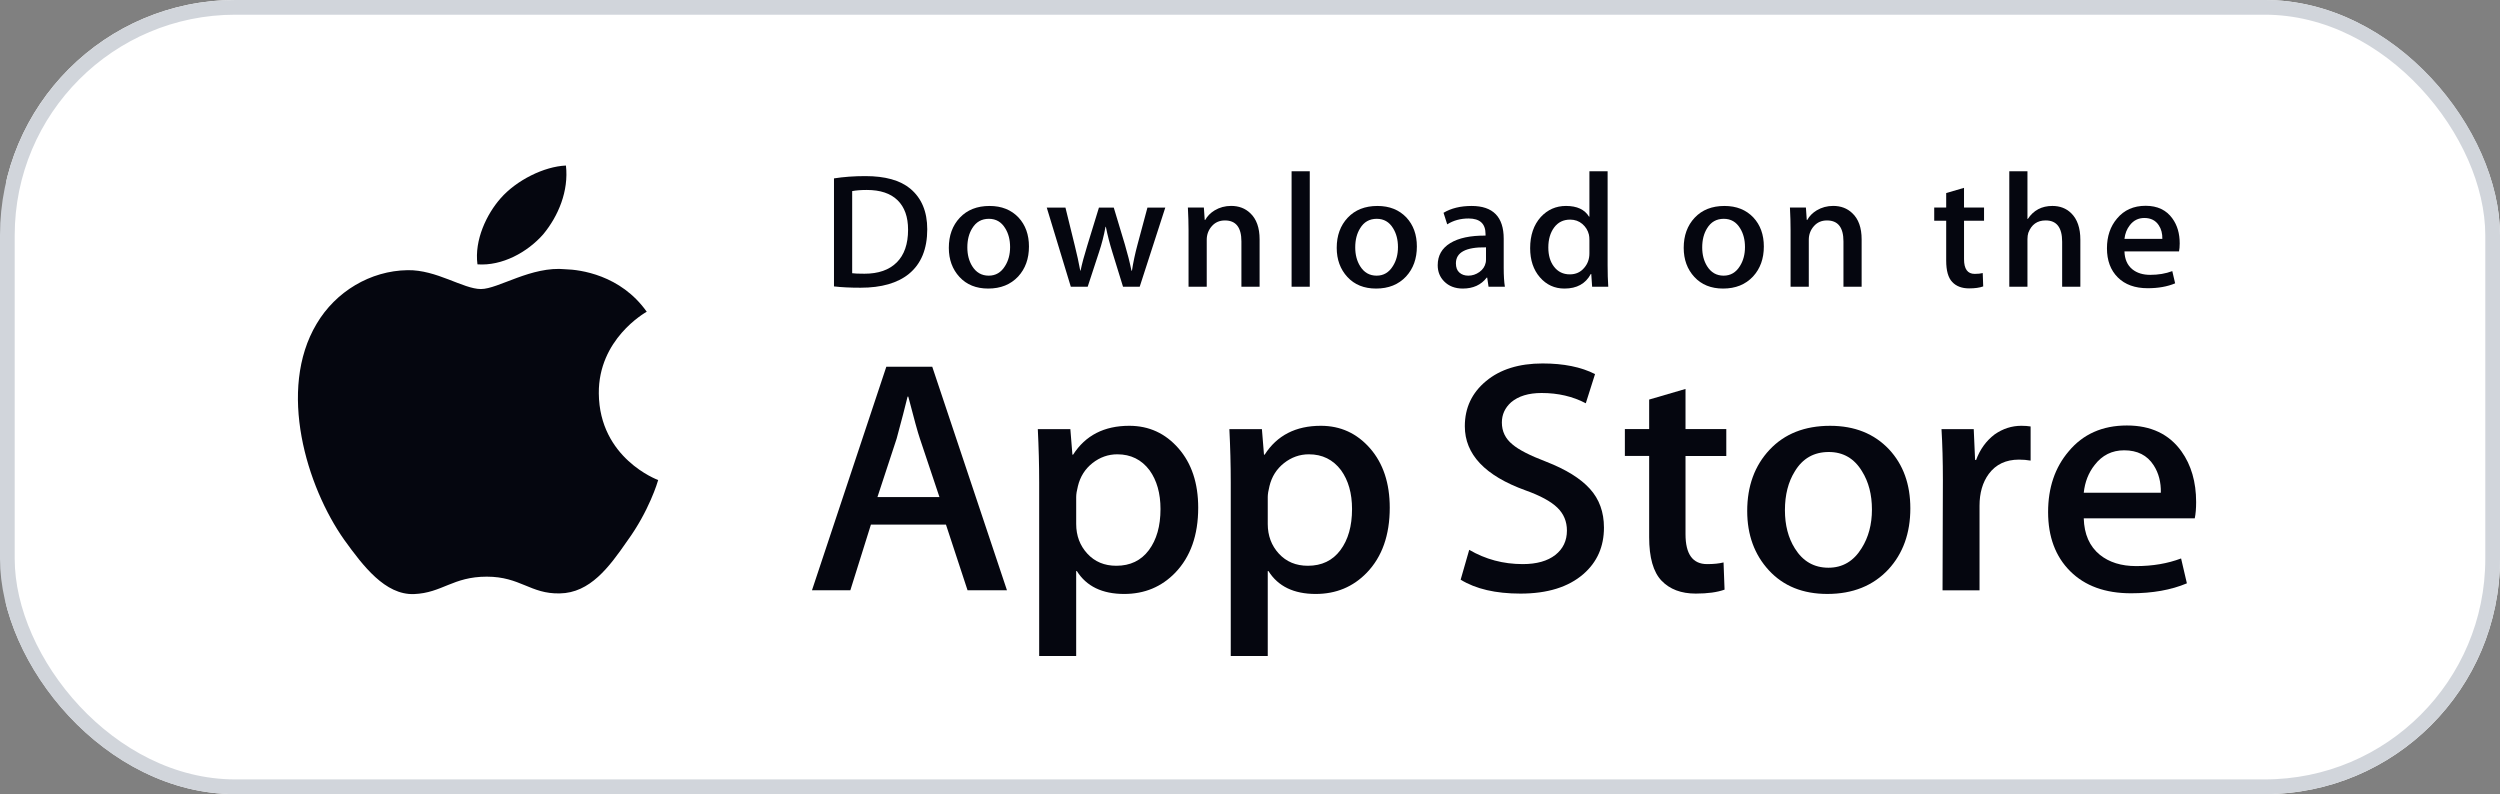
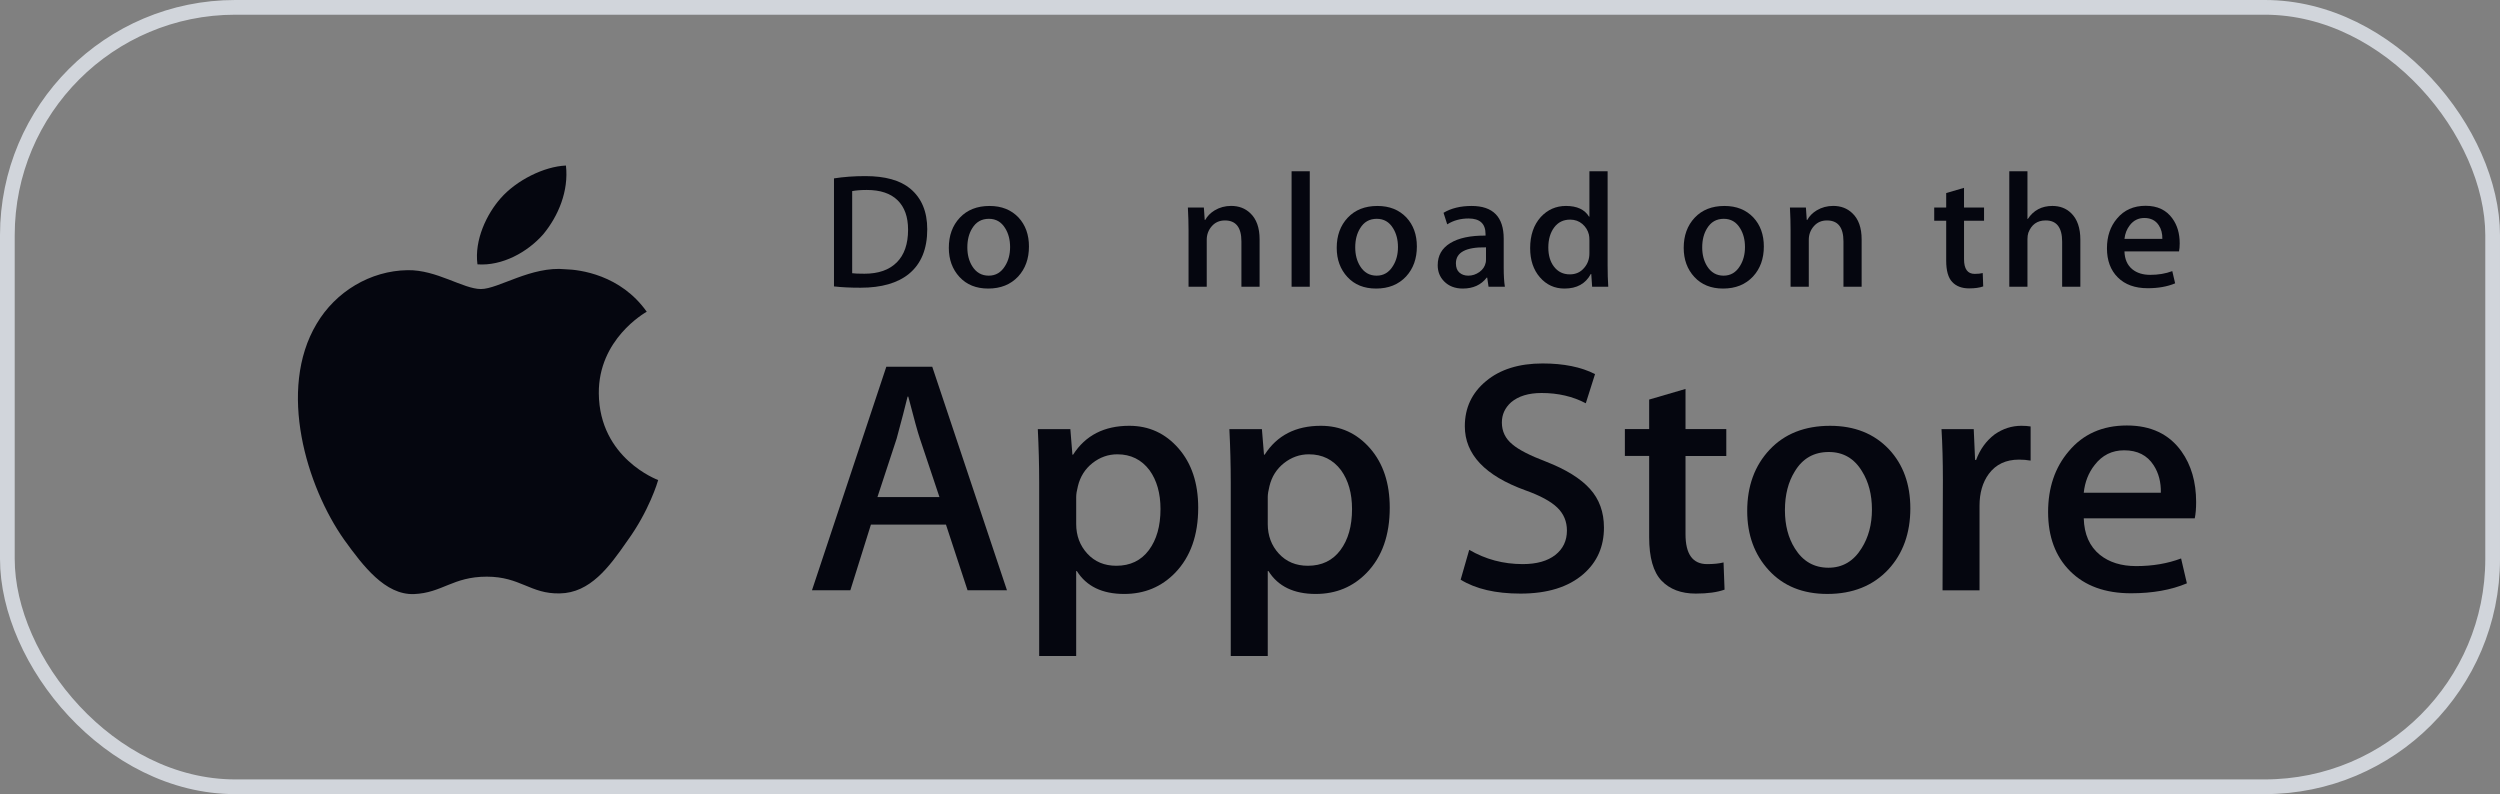
<svg xmlns="http://www.w3.org/2000/svg" width="170" height="54" viewBox="0 0 170 54" fill="none">
  <rect x="0" y="0" width="170" height="54" fill="#808080" stroke="none" />
  <g clip-path="url(#clip0_3310_2426)">
-     <path d="M156.4 0H13.981C6.47 0 0.381 6.044 0.381 13.5V40.5C0.381 47.956 6.47 54 13.981 54H156.4C163.911 54 170 47.956 170 40.5V13.5C170 6.044 163.911 0 156.4 0Z" fill="white" />
    <path d="M40.719 26.754C40.685 23.073 43.834 21.281 43.978 21.198C42.195 18.681 39.431 18.338 38.459 18.31C36.138 18.074 33.886 19.655 32.703 19.655C31.497 19.655 29.676 18.333 27.713 18.372C25.187 18.41 22.824 19.825 21.528 22.023C18.854 26.504 20.848 33.089 23.411 36.712C24.692 38.486 26.19 40.466 28.151 40.397C30.069 40.32 30.785 39.213 33.1 39.213C35.393 39.213 36.066 40.397 38.065 40.352C40.123 40.32 41.419 38.57 42.656 36.78C44.138 34.747 44.732 32.744 44.756 32.642C44.708 32.626 40.758 31.167 40.719 26.754Z" fill="#05060F" />
    <path d="M36.943 15.928C37.974 14.679 38.68 12.981 38.484 11.257C36.991 11.321 35.124 12.256 34.048 13.477C33.097 14.553 32.247 16.317 32.467 17.976C34.144 18.097 35.866 17.157 36.943 15.928Z" fill="#05060F" />
    <path d="M68.474 40.14H65.794L64.326 35.675H59.222L57.823 40.14H55.214L60.27 24.938H63.393L68.474 40.14ZM63.883 33.801L62.555 29.832C62.415 29.426 62.151 28.471 61.763 26.968H61.716C61.561 27.614 61.312 28.569 60.97 29.832L59.666 33.801H63.883Z" fill="#05060F" />
    <path d="M81.478 34.525C81.478 36.389 80.957 37.863 79.916 38.945C78.984 39.908 77.826 40.389 76.444 40.389C74.952 40.389 73.88 39.87 73.227 38.833H73.18V44.607H70.664V32.788C70.664 31.616 70.632 30.413 70.571 29.179H72.784L72.924 30.917H72.971C73.81 29.608 75.084 28.954 76.793 28.954C78.129 28.954 79.244 29.465 80.137 30.487C81.031 31.511 81.478 32.856 81.478 34.525ZM78.914 34.614C78.914 33.547 78.666 32.668 78.168 31.976C77.624 31.254 76.893 30.893 75.977 30.893C75.357 30.893 74.792 31.094 74.288 31.49C73.783 31.89 73.453 32.412 73.298 33.058C73.22 33.36 73.181 33.607 73.181 33.801V35.629C73.181 36.426 73.434 37.099 73.939 37.648C74.444 38.198 75.1 38.472 75.908 38.472C76.856 38.472 77.593 38.118 78.121 37.412C78.65 36.705 78.914 35.773 78.914 34.614Z" fill="#05060F" />
    <path d="M94.503 34.525C94.503 36.389 93.983 37.863 92.941 38.945C92.009 39.908 90.851 40.389 89.469 40.389C87.978 40.389 86.906 39.87 86.255 38.833H86.207V44.607H83.691V32.788C83.691 31.616 83.659 30.413 83.597 29.179H85.81L85.951 30.917H85.998C86.836 29.608 88.109 28.954 89.82 28.954C91.155 28.954 92.27 29.465 93.165 30.487C94.056 31.511 94.503 32.856 94.503 34.525ZM91.939 34.614C91.939 33.547 91.69 32.668 91.192 31.976C90.648 31.254 89.92 30.893 89.003 30.893C88.381 30.893 87.818 31.094 87.313 31.49C86.808 31.89 86.478 32.412 86.323 33.058C86.247 33.36 86.207 33.607 86.207 33.801V35.629C86.207 36.426 86.459 37.099 86.963 37.648C87.468 38.197 88.124 38.472 88.934 38.472C89.882 38.472 90.618 38.118 91.146 37.412C91.675 36.705 91.939 35.773 91.939 34.614Z" fill="#05060F" />
    <path d="M109.069 35.877C109.069 37.17 108.605 38.222 107.674 39.034C106.65 39.922 105.226 40.365 103.395 40.365C101.705 40.365 100.35 40.05 99.324 39.418L99.907 37.388C101.012 38.035 102.224 38.359 103.545 38.359C104.493 38.359 105.231 38.151 105.76 37.738C106.288 37.324 106.551 36.769 106.551 36.077C106.551 35.46 106.334 34.94 105.899 34.519C105.465 34.097 104.742 33.705 103.731 33.343C100.982 32.35 99.608 30.896 99.608 28.984C99.608 27.734 100.089 26.71 101.054 25.912C102.014 25.114 103.296 24.715 104.898 24.715C106.328 24.715 107.516 24.956 108.463 25.437L107.834 27.423C106.949 26.956 105.948 26.724 104.828 26.724C103.943 26.724 103.251 26.935 102.756 27.355C102.337 27.731 102.127 28.189 102.127 28.732C102.127 29.332 102.366 29.829 102.847 30.22C103.266 30.581 104.028 30.972 105.132 31.393C106.484 31.92 107.477 32.535 108.115 33.242C108.752 33.945 109.069 34.826 109.069 35.877Z" fill="#05060F" />
    <path d="M117.388 31.007H114.615V36.329C114.615 37.682 115.104 38.359 116.083 38.359C116.532 38.359 116.906 38.321 117.201 38.245L117.27 40.095C116.775 40.274 116.122 40.364 115.314 40.364C114.32 40.364 113.543 40.071 112.983 39.485C112.424 38.898 112.143 37.913 112.143 36.53V31.004H110.491V29.177H112.143V27.17L114.615 26.448V29.177H117.388V31.007Z" fill="#05060F" />
    <path d="M129.903 34.569C129.903 36.254 129.405 37.638 128.411 38.719C127.368 39.833 125.985 40.388 124.261 40.388C122.599 40.388 121.276 39.855 120.289 38.788C119.303 37.721 118.81 36.374 118.81 34.751C118.81 33.053 119.317 31.661 120.335 30.579C121.352 29.497 122.723 28.955 124.448 28.955C126.109 28.955 127.446 29.488 128.455 30.557C129.421 31.593 129.903 32.93 129.903 34.569ZM127.292 34.648C127.292 33.637 127.069 32.77 126.617 32.047C126.089 31.172 125.335 30.736 124.358 30.736C123.346 30.736 122.578 31.174 122.051 32.047C121.598 32.772 121.375 33.652 121.375 34.694C121.375 35.705 121.598 36.572 122.051 37.294C122.595 38.169 123.355 38.605 124.335 38.605C125.296 38.605 126.05 38.16 126.595 37.271C127.058 36.534 127.292 35.658 127.292 34.648Z" fill="#05060F" />
    <path d="M138.082 31.321C137.833 31.276 137.567 31.254 137.289 31.254C136.403 31.254 135.719 31.577 135.238 32.225C134.818 32.796 134.608 33.518 134.608 34.389V40.141H132.093L132.116 32.631C132.116 31.368 132.085 30.218 132.022 29.18H134.214L134.306 31.277H134.376C134.641 30.557 135.06 29.977 135.634 29.541C136.195 29.149 136.8 28.954 137.453 28.954C137.685 28.954 137.896 28.97 138.082 28.999V31.321Z" fill="#05060F" />
    <path d="M149.337 34.14C149.337 34.577 149.307 34.945 149.244 35.245H141.695C141.725 36.328 142.089 37.156 142.791 37.727C143.426 38.238 144.249 38.494 145.259 38.494C146.377 38.494 147.397 38.321 148.314 37.975L148.708 39.666C147.637 40.118 146.371 40.343 144.911 40.343C143.155 40.343 141.777 39.843 140.774 38.843C139.772 37.844 139.271 36.502 139.271 34.818C139.271 33.165 139.737 31.788 140.671 30.691C141.647 29.519 142.968 28.933 144.63 28.933C146.263 28.933 147.499 29.519 148.338 30.691C149.002 31.622 149.337 32.773 149.337 34.14ZM146.937 33.509C146.953 32.787 146.789 32.163 146.448 31.637C146.012 30.959 145.343 30.621 144.443 30.621C143.62 30.621 142.95 30.951 142.44 31.614C142.021 32.14 141.772 32.772 141.695 33.508H146.937V33.509Z" fill="#05060F" />
    <path d="M63.053 15.588C63.053 16.932 62.637 17.944 61.805 18.624C61.034 19.251 59.939 19.565 58.52 19.565C57.817 19.565 57.215 19.535 56.711 19.476V12.13C57.368 12.027 58.076 11.975 58.841 11.975C60.193 11.975 61.211 12.259 61.898 12.828C62.668 13.471 63.053 14.391 63.053 15.588ZM61.749 15.621C61.749 14.749 61.511 14.081 61.034 13.615C60.557 13.15 59.861 12.917 58.944 12.917C58.554 12.917 58.223 12.942 57.948 12.995V18.579C58.1 18.602 58.378 18.613 58.783 18.613C59.73 18.613 60.461 18.358 60.975 17.848C61.49 17.339 61.749 16.596 61.749 15.621Z" fill="#05060F" />
    <path d="M69.969 16.762C69.969 17.591 69.725 18.269 69.237 18.801C68.724 19.349 68.046 19.622 67.198 19.622C66.381 19.622 65.731 19.36 65.246 18.835C64.762 18.31 64.52 17.649 64.52 16.852C64.52 16.018 64.769 15.334 65.269 14.802C65.77 14.271 66.443 14.005 67.29 14.005C68.107 14.005 68.763 14.267 69.26 14.791C69.732 15.3 69.969 15.958 69.969 16.762ZM68.686 16.801C68.686 16.304 68.576 15.878 68.355 15.523C68.095 15.094 67.726 14.879 67.245 14.879C66.748 14.879 66.371 15.094 66.111 15.523C65.889 15.878 65.779 16.311 65.779 16.823C65.779 17.32 65.89 17.746 66.111 18.101C66.379 18.531 66.752 18.745 67.234 18.745C67.706 18.745 68.076 18.527 68.343 18.09C68.572 17.728 68.686 17.298 68.686 16.801Z" fill="#05060F" />
-     <path d="M79.24 14.115L77.499 19.5H76.366L75.645 17.162C75.462 16.578 75.314 15.998 75.198 15.422H75.175C75.068 16.014 74.919 16.593 74.728 17.162L73.962 19.5H72.816L71.179 14.115H72.45L73.079 16.675C73.231 17.281 73.357 17.857 73.457 18.403H73.479C73.571 17.953 73.724 17.38 73.939 16.687L74.728 14.116H75.736L76.493 16.632C76.675 17.245 76.824 17.836 76.939 18.405H76.973C77.057 17.851 77.183 17.26 77.351 16.632L78.026 14.116H79.24V14.115Z" fill="#05060F" />
    <path d="M85.653 19.5H84.416V16.416C84.416 15.465 84.043 14.99 83.295 14.99C82.927 14.99 82.631 15.12 82.401 15.382C82.173 15.643 82.058 15.952 82.058 16.305V19.499H80.821V15.654C80.821 15.181 80.805 14.668 80.776 14.113H81.863L81.921 14.955H81.955C82.099 14.693 82.314 14.477 82.596 14.305C82.931 14.104 83.306 14.002 83.717 14.002C84.237 14.002 84.668 14.164 85.012 14.49C85.439 14.888 85.653 15.484 85.653 16.274V19.5Z" fill="#05060F" />
    <path d="M89.064 19.499H87.828V11.644H89.064V19.499Z" fill="#05060F" />
    <path d="M96.347 16.762C96.347 17.591 96.102 18.269 95.613 18.801C95.101 19.349 94.421 19.622 93.575 19.622C92.757 19.622 92.107 19.36 91.623 18.835C91.139 18.31 90.897 17.649 90.897 16.852C90.897 16.018 91.146 15.334 91.646 14.802C92.147 14.271 92.82 14.005 93.666 14.005C94.484 14.005 95.139 14.267 95.637 14.791C96.109 15.3 96.347 15.958 96.347 16.762ZM95.062 16.801C95.062 16.304 94.951 15.878 94.731 15.523C94.472 15.094 94.102 14.879 93.622 14.879C93.124 14.879 92.747 15.094 92.489 15.523C92.266 15.878 92.156 16.311 92.156 16.823C92.156 17.32 92.267 17.746 92.489 18.101C92.756 18.531 93.129 18.745 93.611 18.745C94.082 18.745 94.452 18.527 94.719 18.09C94.949 17.728 95.062 17.298 95.062 16.801Z" fill="#05060F" />
    <path d="M102.332 19.499H101.221L101.13 18.879H101.096C100.716 19.374 100.173 19.622 99.47 19.622C98.945 19.622 98.52 19.458 98.201 19.134C97.91 18.839 97.764 18.473 97.764 18.037C97.764 17.379 98.048 16.878 98.618 16.531C99.187 16.183 99.987 16.013 101.017 16.021V15.921C101.017 15.211 100.633 14.857 99.862 14.857C99.313 14.857 98.829 14.991 98.411 15.256L98.16 14.47C98.677 14.16 99.316 14.005 100.069 14.005C101.523 14.005 102.252 14.747 102.252 16.232V18.215C102.252 18.753 102.28 19.182 102.332 19.499ZM101.048 17.649V16.819C99.684 16.796 99.002 17.158 99.002 17.904C99.002 18.185 99.079 18.395 99.239 18.535C99.398 18.676 99.601 18.745 99.844 18.745C100.115 18.745 100.368 18.662 100.6 18.497C100.832 18.33 100.975 18.118 101.028 17.859C101.041 17.801 101.048 17.73 101.048 17.649Z" fill="#05060F" />
    <path d="M109.362 19.499H108.265L108.206 18.634H108.172C107.822 19.293 107.224 19.622 106.385 19.622C105.714 19.622 105.156 19.367 104.714 18.857C104.271 18.348 104.05 17.686 104.05 16.874C104.05 16.003 104.29 15.297 104.772 14.758C105.238 14.255 105.809 14.004 106.489 14.004C107.236 14.004 107.759 14.247 108.056 14.735H108.08V11.644H109.318V18.049C109.318 18.573 109.332 19.056 109.362 19.499ZM108.08 17.228V16.33C108.08 16.175 108.068 16.049 108.046 15.954C107.976 15.666 107.826 15.424 107.598 15.228C107.369 15.033 107.091 14.934 106.771 14.934C106.309 14.934 105.948 15.112 105.683 15.467C105.42 15.822 105.286 16.276 105.286 16.83C105.286 17.362 105.413 17.794 105.666 18.126C105.934 18.48 106.295 18.657 106.747 18.657C107.154 18.657 107.478 18.51 107.725 18.214C107.963 17.941 108.08 17.612 108.08 17.228Z" fill="#05060F" />
    <path d="M119.941 16.762C119.941 17.591 119.696 18.269 119.207 18.801C118.696 19.349 118.018 19.622 117.169 19.622C116.354 19.622 115.704 19.36 115.218 18.835C114.733 18.31 114.492 17.649 114.492 16.852C114.492 16.018 114.741 15.334 115.241 14.802C115.741 14.271 116.414 14.005 117.263 14.005C118.079 14.005 118.736 14.267 119.231 14.791C119.704 15.3 119.941 15.958 119.941 16.762ZM118.659 16.801C118.659 16.304 118.548 15.878 118.328 15.523C118.067 15.094 117.699 14.879 117.217 14.879C116.721 14.879 116.343 15.094 116.083 15.523C115.861 15.878 115.75 16.311 115.75 16.823C115.75 17.32 115.862 17.746 116.083 18.101C116.351 18.531 116.724 18.745 117.205 18.745C117.677 18.745 118.049 18.527 118.316 18.09C118.544 17.728 118.659 17.298 118.659 16.801Z" fill="#05060F" />
    <path d="M126.591 19.5H125.355V16.416C125.355 15.465 124.983 14.99 124.233 14.99C123.866 14.99 123.57 15.12 123.341 15.382C123.112 15.643 122.998 15.952 122.998 16.305V19.499H121.759V15.654C121.759 15.181 121.746 14.668 121.716 14.113H122.802L122.86 14.955H122.894C123.039 14.693 123.253 14.477 123.535 14.305C123.871 14.104 124.245 14.002 124.657 14.002C125.175 14.002 125.607 14.164 125.95 14.49C126.379 14.888 126.591 15.484 126.591 16.274V19.5Z" fill="#05060F" />
    <path d="M134.916 15.011H133.554V17.627C133.554 18.292 133.796 18.624 134.275 18.624C134.497 18.624 134.681 18.606 134.826 18.568L134.858 19.476C134.614 19.566 134.292 19.61 133.897 19.61C133.408 19.61 133.028 19.466 132.754 19.178C132.478 18.89 132.341 18.406 132.341 17.726V15.011H131.527V14.114H132.341V13.128L133.553 12.773V14.113H134.915V15.011H134.916Z" fill="#05060F" />
    <path d="M141.464 19.499H140.226V16.438C140.226 15.473 139.853 14.989 139.106 14.989C138.532 14.989 138.14 15.269 137.926 15.829C137.889 15.947 137.867 16.09 137.867 16.26V19.498H136.632V11.644H137.867V14.889H137.891C138.281 14.298 138.839 14.004 139.562 14.004C140.075 14.004 140.499 14.166 140.835 14.491C141.254 14.897 141.464 15.5 141.464 16.297V19.499Z" fill="#05060F" />
    <path d="M148.22 16.552C148.22 16.767 148.203 16.947 148.174 17.094H144.463C144.48 17.627 144.657 18.032 145.001 18.313C145.315 18.565 145.72 18.69 146.215 18.69C146.764 18.69 147.265 18.606 147.716 18.436L147.909 19.267C147.381 19.489 146.761 19.599 146.042 19.599C145.18 19.599 144.502 19.354 144.01 18.863C143.517 18.372 143.273 17.712 143.273 16.885C143.273 16.073 143.5 15.397 143.96 14.858C144.439 14.282 145.087 13.994 145.905 13.994C146.705 13.994 147.313 14.282 147.724 14.858C148.056 15.315 148.22 15.88 148.22 16.552ZM147.039 16.242C147.048 15.887 146.968 15.581 146.799 15.323C146.585 14.99 146.258 14.823 145.815 14.823C145.411 14.823 145.082 14.986 144.831 15.311C144.626 15.57 144.504 15.88 144.463 16.242H147.039Z" fill="#05060F" />
  </g>
  <rect x="0.5" y="0.5" width="169" height="53" rx="15.5" stroke="#D1D5DB" />
  <defs>
    <clipPath id="clip0_3310_2426">
      <rect width="170" height="54" rx="16" fill="white" />
    </clipPath>
  </defs>
</svg>